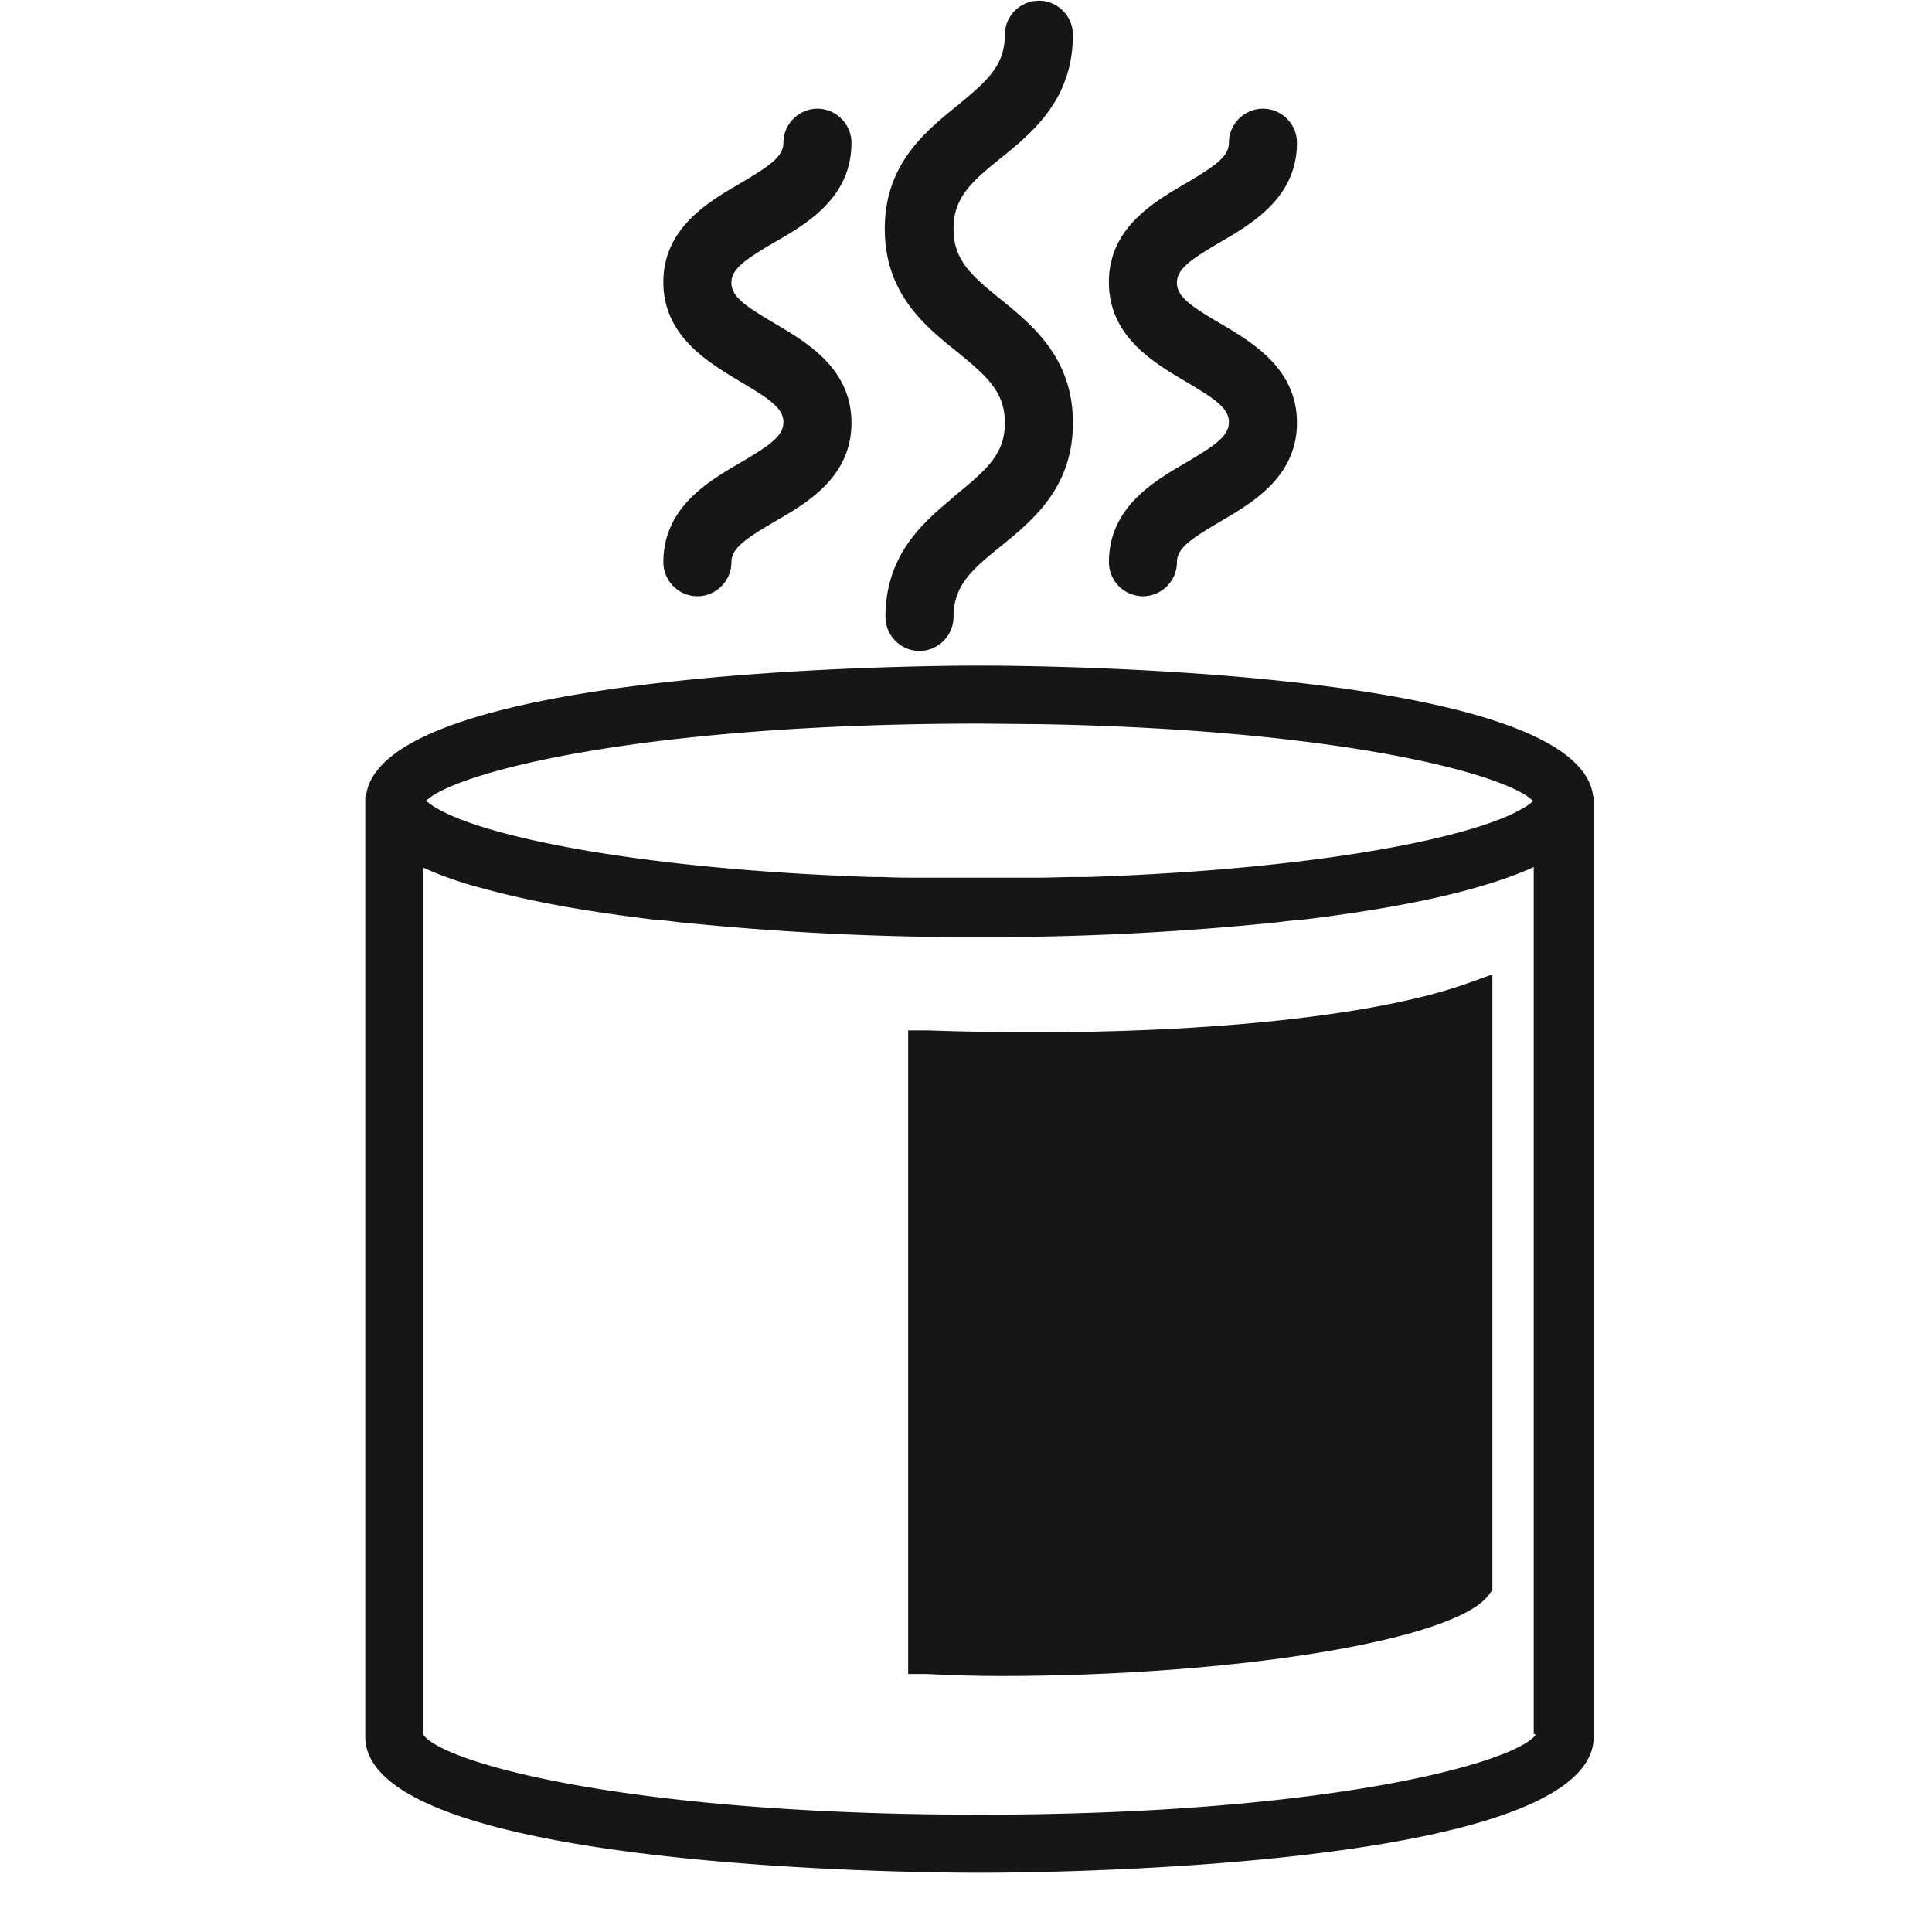
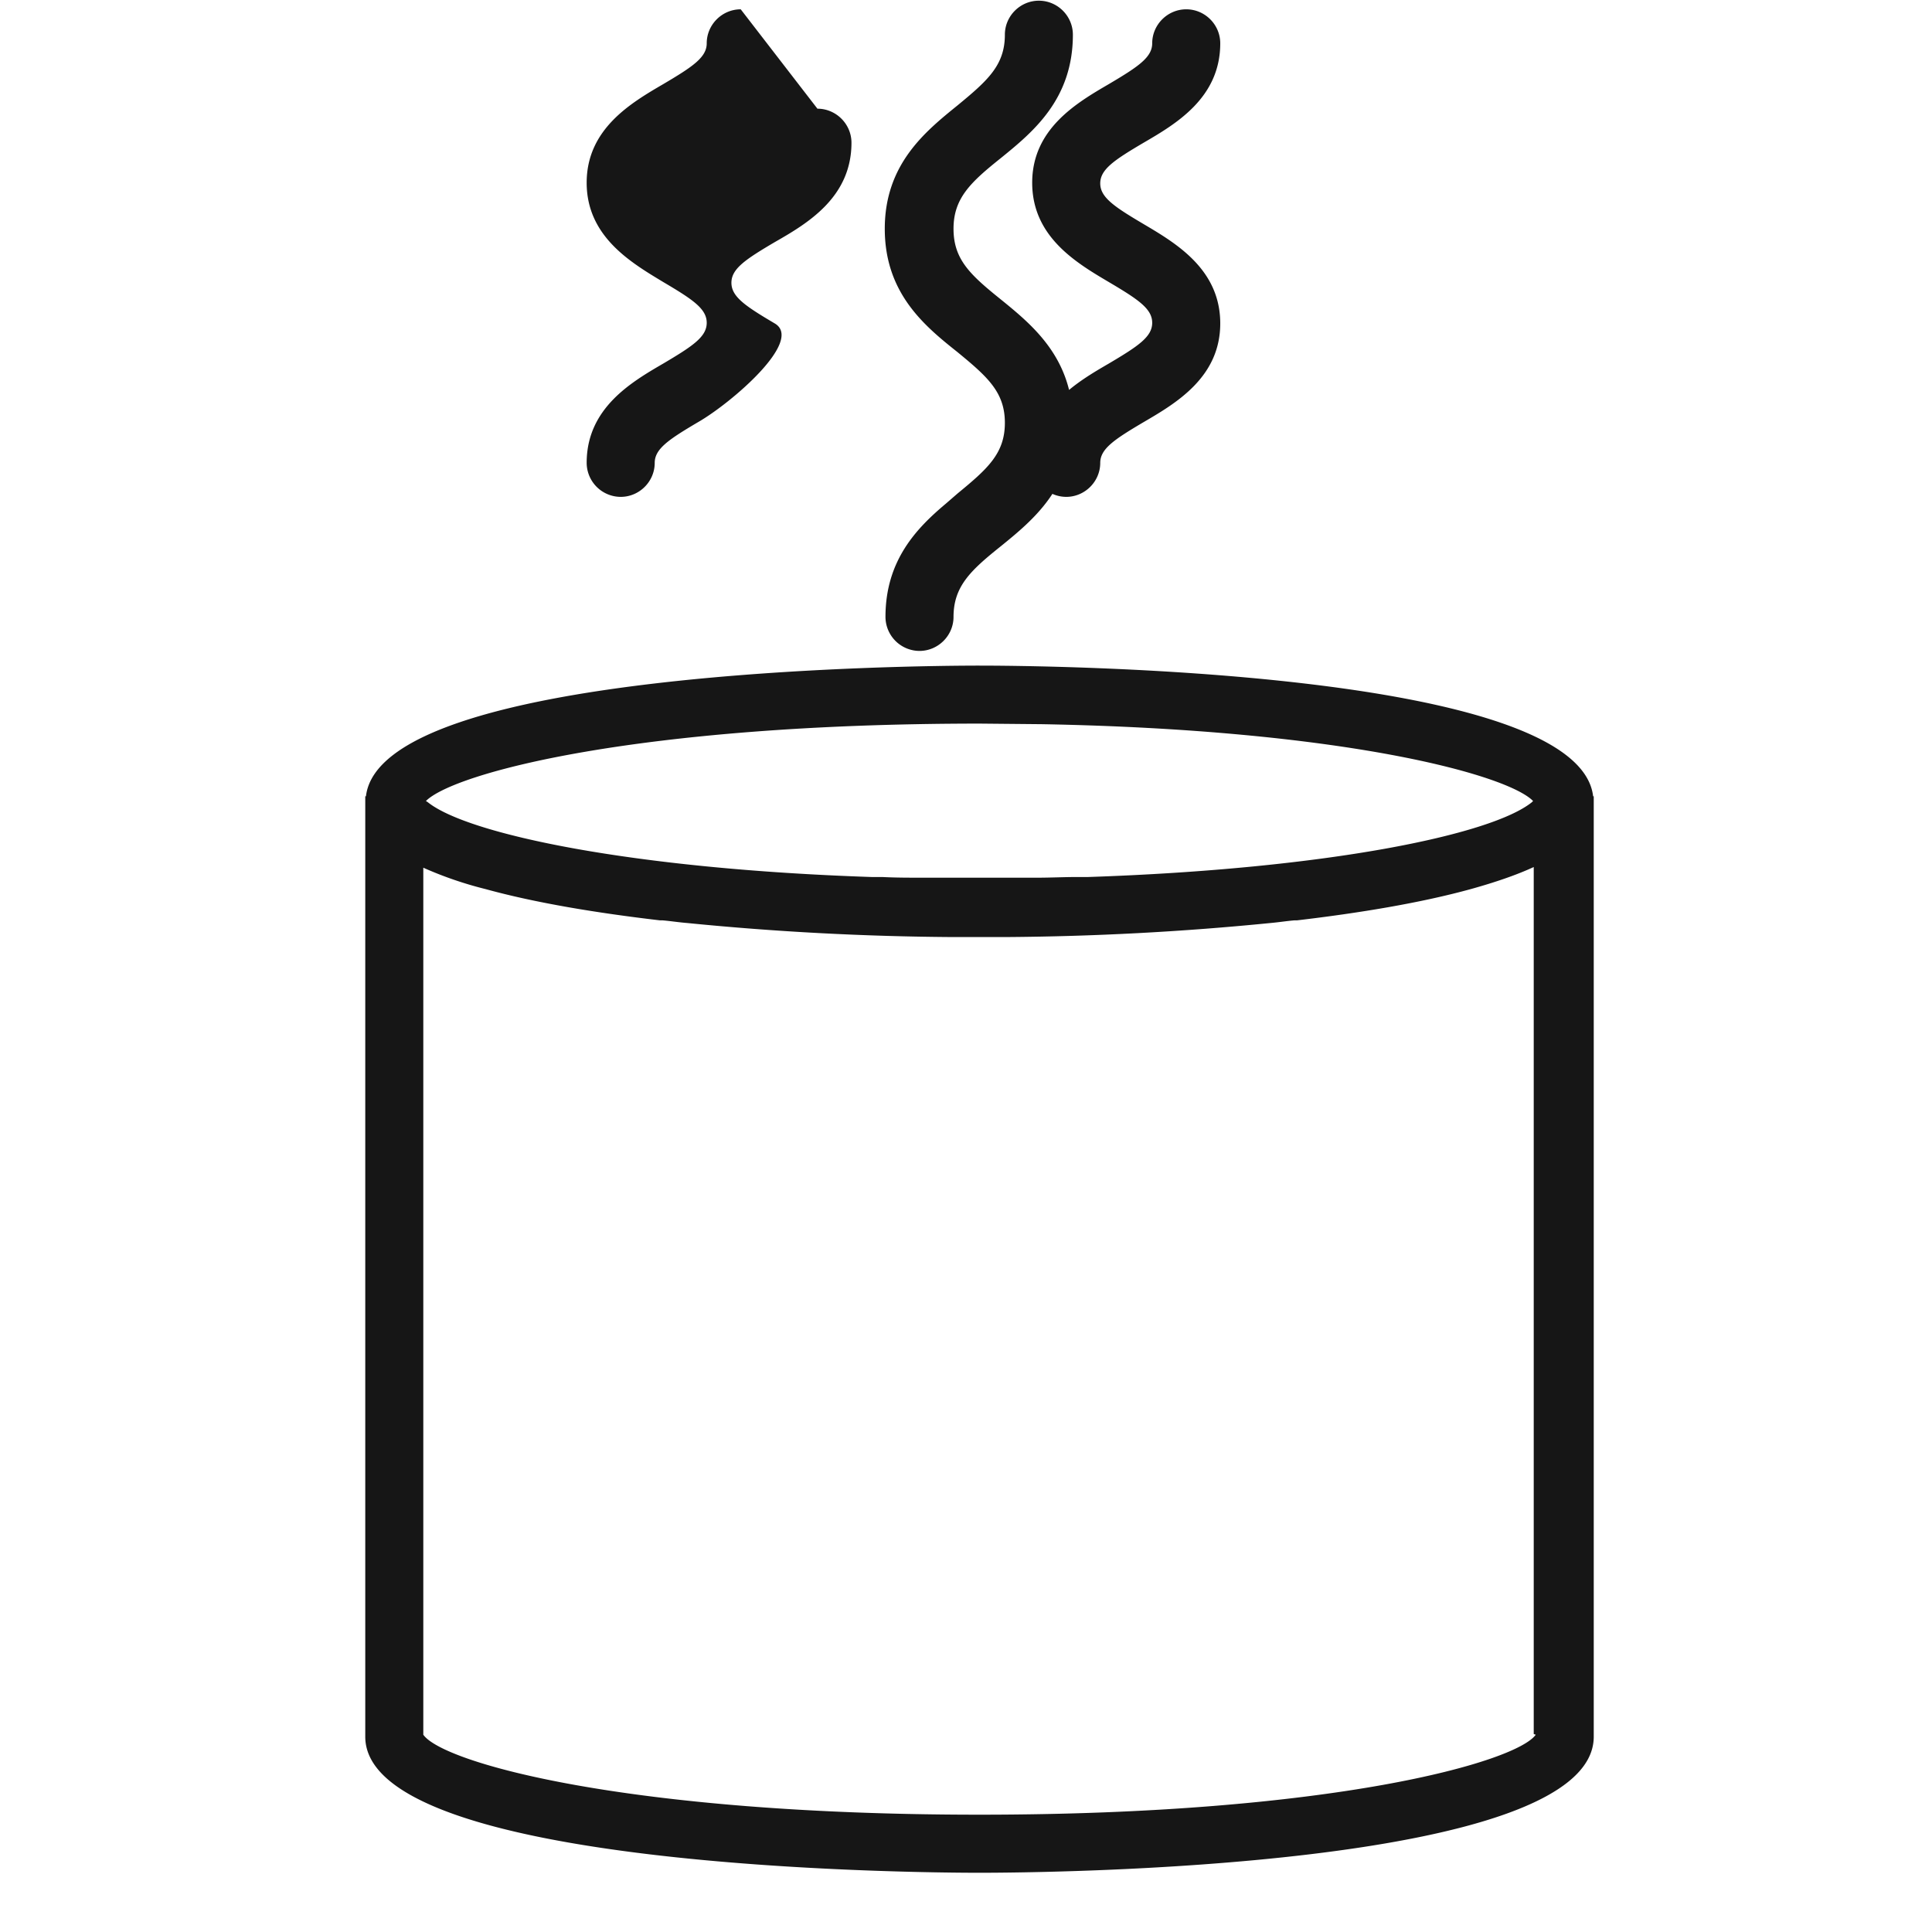
<svg xmlns="http://www.w3.org/2000/svg" width="50" height="50" viewBox="0 0 50 50" fill="none">
-   <path d="m38.623 41.148-.103.138c-.88 1.174-6.611 2.089-12.618 2.089q-.957 0-1.916-.052h-.483V26.667h.517c5.92.207 11.255-.259 13.93-1.208l.673-.242z" fill="#161616" />
  <path fill-rule="evenodd" clip-rule="evenodd" d="M25.35 17.226c1.605 0 15.499.103 15.88 3.382h.016v24.337c0 3.418-14.274 3.522-15.896 3.522-1.624 0-15.897-.104-15.897-3.522V20.608h.018c.38-3.279 14.273-3.382 15.879-3.382m14.343 5.213c-.448.207-1.001.396-1.623.569-1.311.362-2.9.622-4.505.811h-.068c-.207.018-.415.051-.622.069a74 74 0 0 1-6.852.363h-1.38a74 74 0 0 1-6.853-.363c-.224-.018-.432-.051-.639-.069h-.069c-1.622-.19-3.21-.449-4.522-.811a9.7 9.7 0 0 1-1.605-.552v22.438c.5.724 5.264 2.07 14.395 2.07s13.895-1.363 14.395-2.07l-.052-.017zm-14.326-3.712c-8.872 0-13.619 1.278-14.344 2.003l.052.034c1.036.828 5.3 1.726 11.479 1.933h.276c.345.018.69.018 1.053.018h2.951c.362 0 .708-.018 1.053-.018h.276c6.162-.207 10.426-1.088 11.479-1.933l.034-.034c-.664-.68-4.892-1.845-12.714-1.988z" fill="#161616" />
-   <path d="M26.886.018c.483 0 .88.396.88.88 0 1.674-1.035 2.52-1.864 3.193-.776.621-1.225 1.035-1.225 1.829s.431 1.191 1.225 1.83c.829.673 1.865 1.52 1.865 3.193s-1.036 2.52-1.865 3.193c-.776.621-1.225 1.036-1.225 1.83 0 .483-.398.88-.881.88a.884.884 0 0 1-.88-.88c0-1.465.806-2.296 1.563-2.932l.301-.261c.777-.639 1.226-1.036 1.226-1.83s-.449-1.191-1.226-1.83c-.846-.673-1.882-1.519-1.882-3.193s1.054-2.52 1.882-3.192c.777-.64 1.226-1.037 1.226-1.83 0-.484.397-.88.88-.88m-5.731 2.795c.483 0 .88.397.881.88 0 1.416-1.14 2.09-1.985 2.573-.76.448-1.122.69-1.122 1.052s.362.604 1.122 1.053c.846.5 1.985 1.174 1.985 2.572s-1.14 2.07-1.985 2.554c-.76.449-1.122.691-1.122 1.054 0 .483-.397.88-.88.88a.884.884 0 0 1-.881-.88c0-1.416 1.157-2.09 1.985-2.572.76-.45 1.122-.69 1.122-1.053s-.362-.604-1.122-1.053c-.828-.5-1.985-1.174-1.985-2.572s1.157-2.07 1.985-2.554c.76-.449 1.122-.691 1.122-1.054 0-.483.397-.88.88-.88m11.53 0c.484 0 .88.397.88.88 0 1.416-1.155 2.09-1.984 2.573-.76.448-1.122.69-1.122 1.052s.363.604 1.122 1.053c.846.5 1.984 1.174 1.984 2.572s-1.156 2.07-1.984 2.554c-.76.449-1.122.691-1.122 1.054 0 .483-.398.88-.88.88a.884.884 0 0 1-.88-.88c0-1.416 1.156-2.09 1.985-2.572.759-.45 1.12-.69 1.12-1.053s-.361-.604-1.12-1.053c-.846-.5-1.986-1.174-1.986-2.572s1.157-2.07 1.986-2.554c.759-.449 1.12-.691 1.12-1.054 0-.483.398-.88.881-.88" fill="#161616" />
+   <path d="M26.886.018c.483 0 .88.396.88.88 0 1.674-1.035 2.52-1.864 3.193-.776.621-1.225 1.035-1.225 1.829s.431 1.191 1.225 1.83c.829.673 1.865 1.52 1.865 3.193s-1.036 2.52-1.865 3.193c-.776.621-1.225 1.036-1.225 1.83 0 .483-.398.88-.881.88a.884.884 0 0 1-.88-.88c0-1.465.806-2.296 1.563-2.932l.301-.261c.777-.639 1.226-1.036 1.226-1.83s-.449-1.191-1.226-1.83c-.846-.673-1.882-1.519-1.882-3.193s1.054-2.52 1.882-3.192c.777-.64 1.226-1.037 1.226-1.83 0-.484.397-.88.88-.88m-5.731 2.795c.483 0 .88.397.881.88 0 1.416-1.14 2.09-1.985 2.573-.76.448-1.122.69-1.122 1.052s.362.604 1.122 1.053s-1.14 2.07-1.985 2.554c-.76.449-1.122.691-1.122 1.054 0 .483-.397.88-.88.88a.884.884 0 0 1-.881-.88c0-1.416 1.157-2.09 1.985-2.572.76-.45 1.122-.69 1.122-1.053s-.362-.604-1.122-1.053c-.828-.5-1.985-1.174-1.985-2.572s1.157-2.07 1.985-2.554c.76-.449 1.122-.691 1.122-1.054 0-.483.397-.88.88-.88m11.53 0c.484 0 .88.397.88.88 0 1.416-1.155 2.09-1.984 2.573-.76.448-1.122.69-1.122 1.052s.363.604 1.122 1.053c.846.5 1.984 1.174 1.984 2.572s-1.156 2.07-1.984 2.554c-.76.449-1.122.691-1.122 1.054 0 .483-.398.88-.88.88a.884.884 0 0 1-.88-.88c0-1.416 1.156-2.09 1.985-2.572.759-.45 1.12-.69 1.12-1.053s-.361-.604-1.12-1.053c-.846-.5-1.986-1.174-1.986-2.572s1.157-2.07 1.986-2.554c.759-.449 1.12-.691 1.12-1.054 0-.483.398-.88.881-.88" fill="#161616" />
</svg>